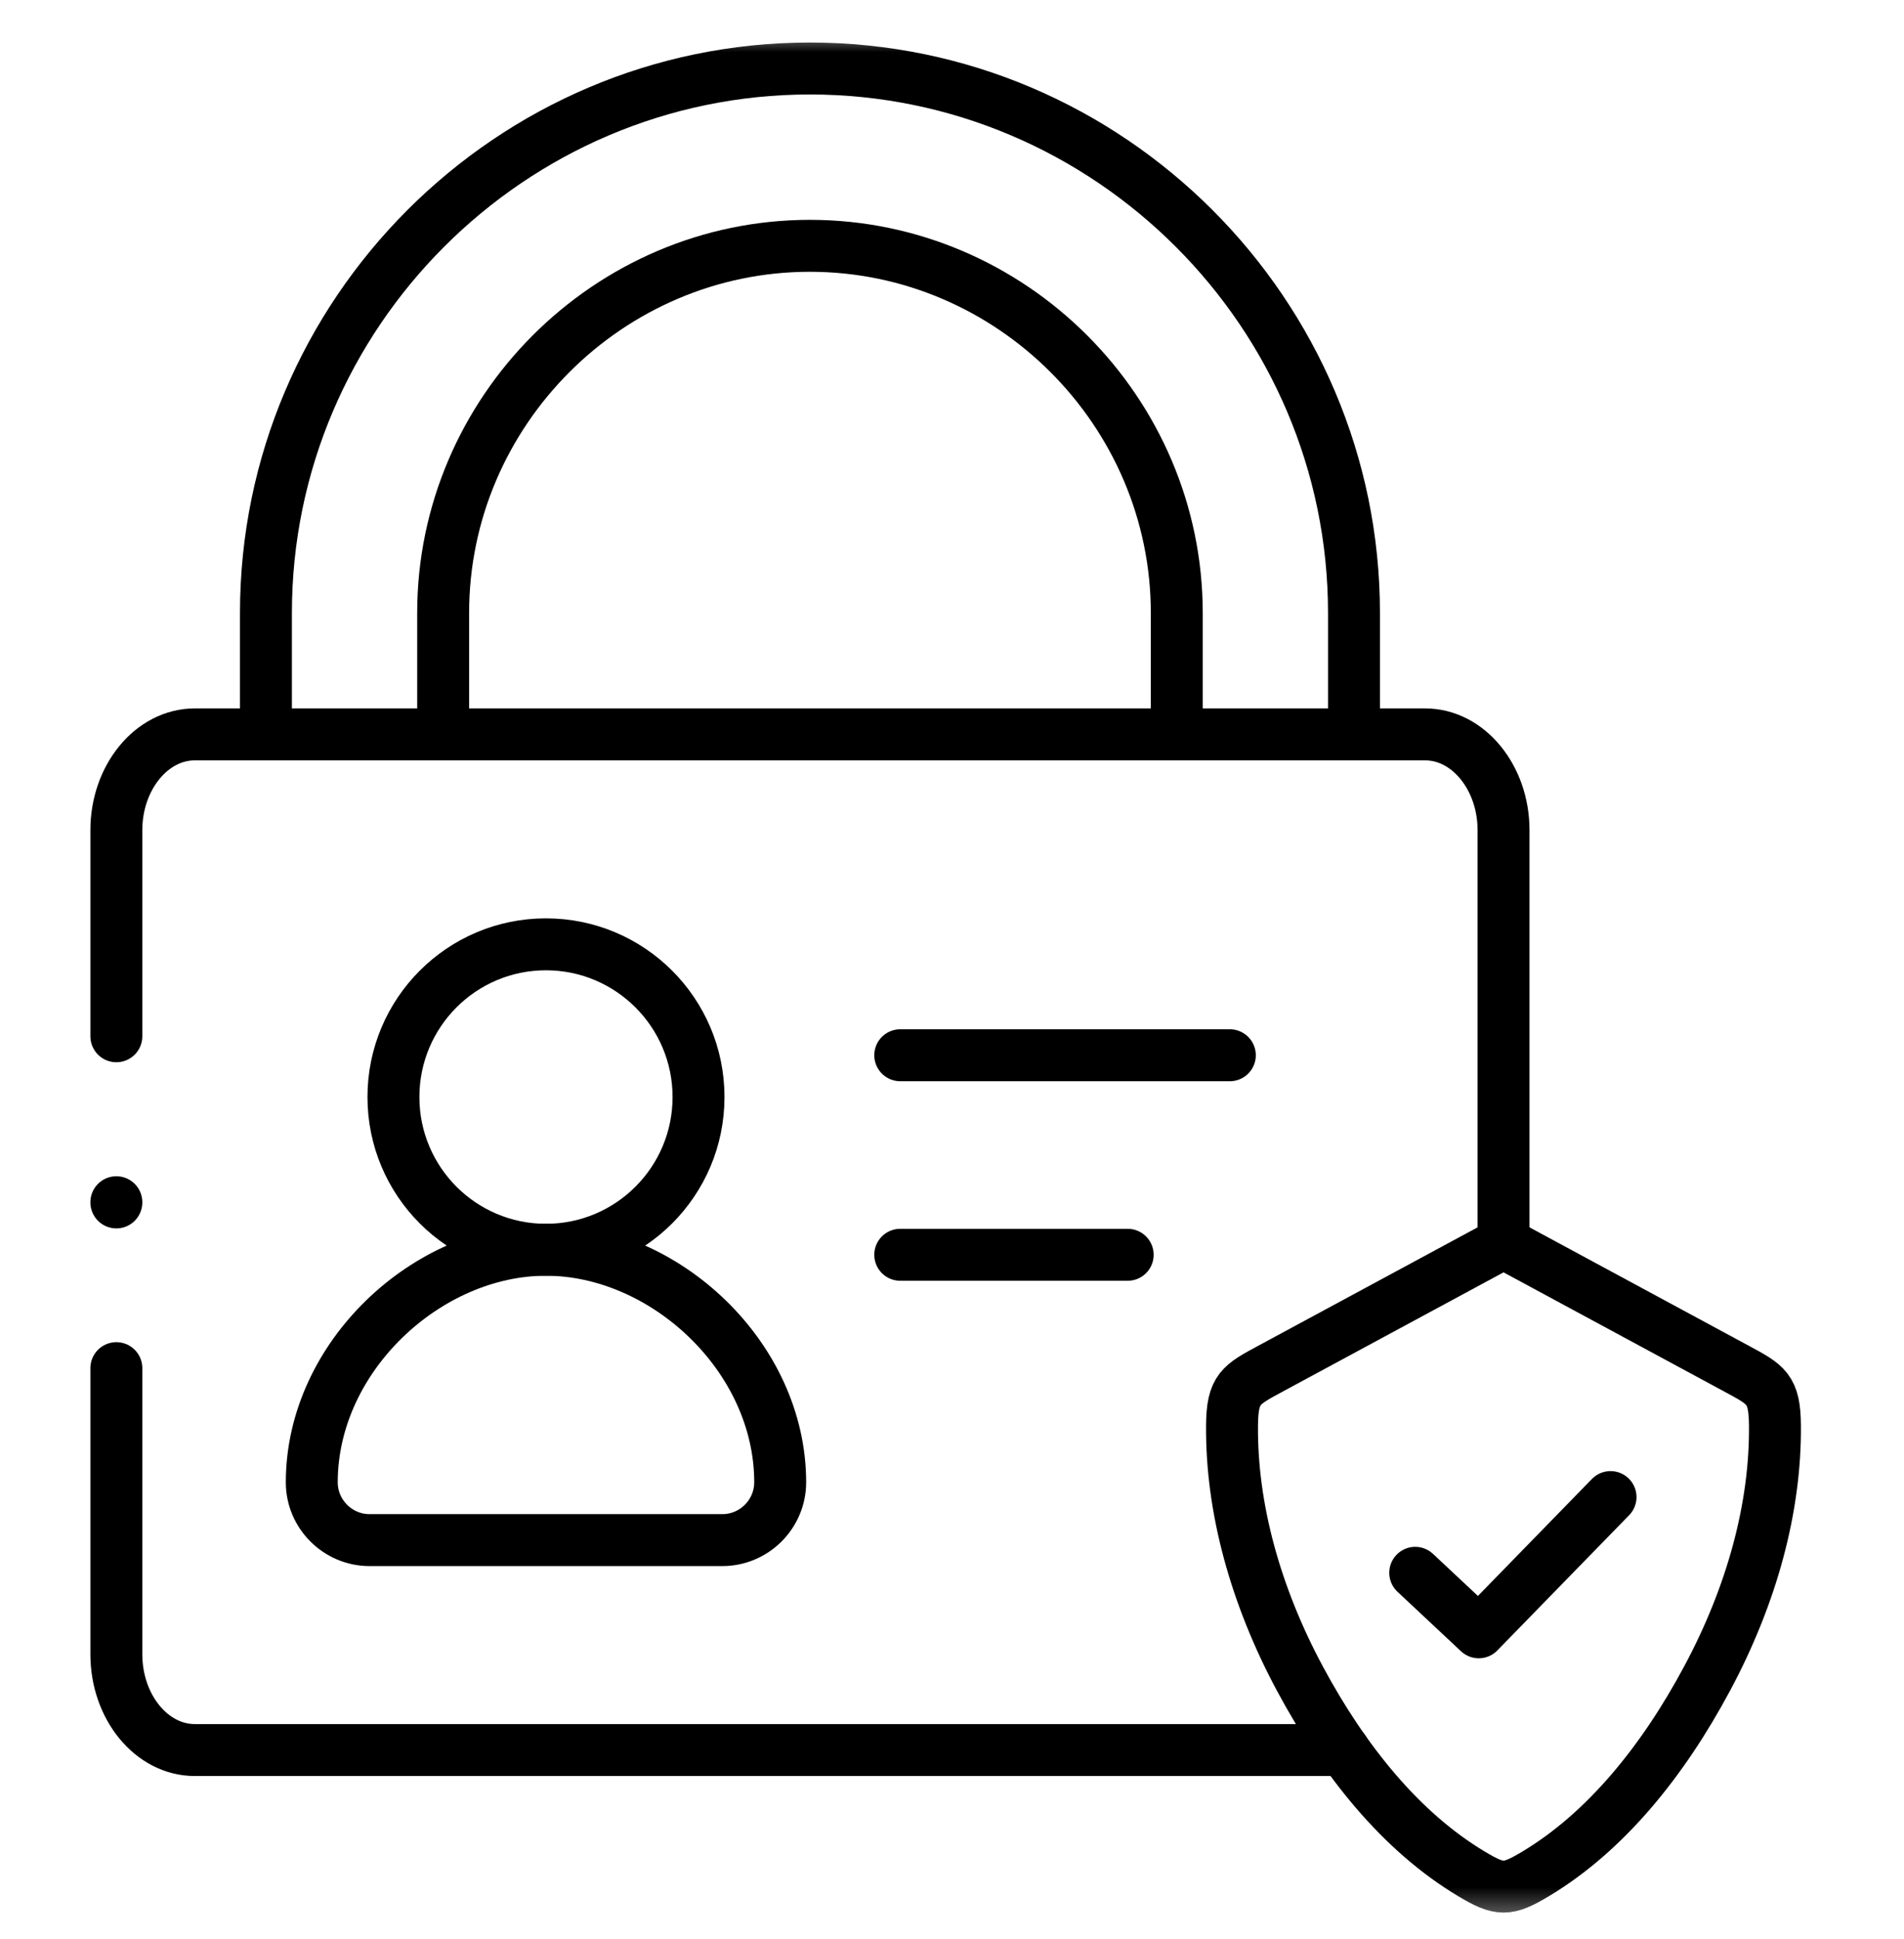
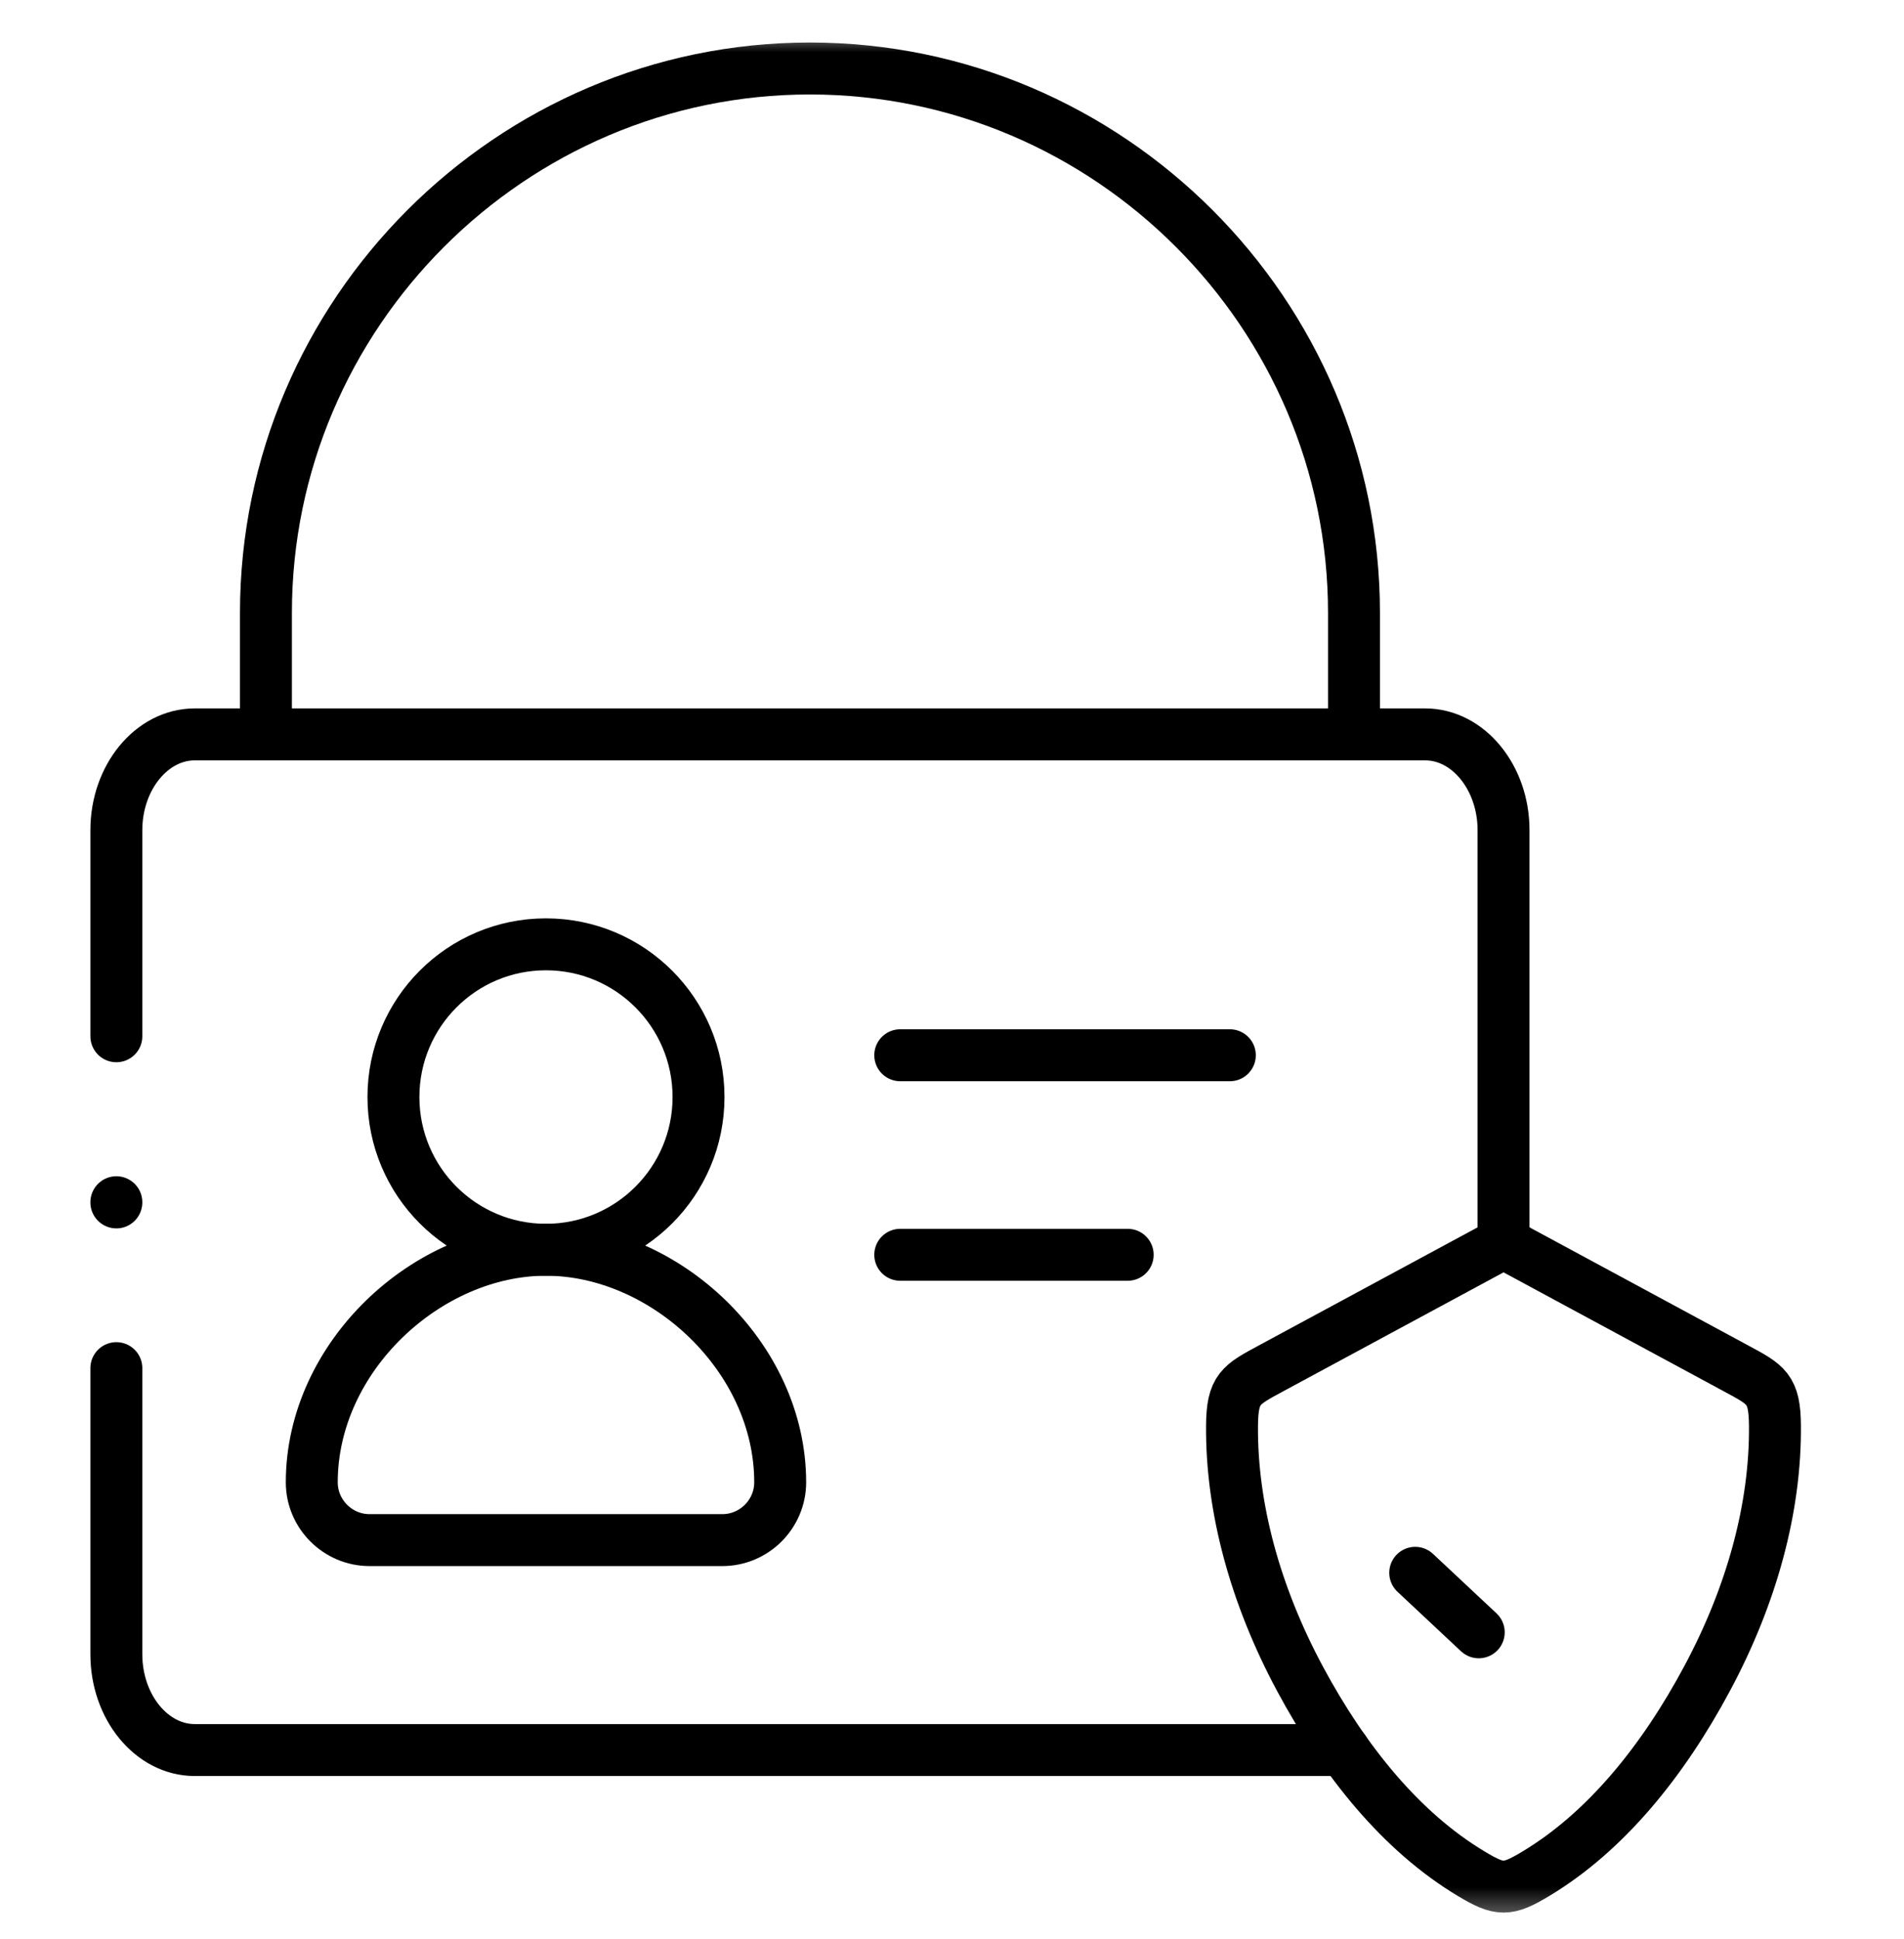
<svg xmlns="http://www.w3.org/2000/svg" width="55" height="56" viewBox="0 0 55 56" fill="none">
  <g id="security 1">
    <g id="g4431">
      <g id="g4433">
        <g id="Clip path group">
          <mask id="mask0_64_396" style="mask-type:luminance" maskUnits="userSpaceOnUse" x="0" y="0" width="55" height="56">
            <g id="clipPath4439">
              <path id="path4437" d="M0 0.911H54.634V55.545H0V0.911Z" fill="white" />
            </g>
          </mask>
          <g mask="url(#mask0_64_396)">
            <g id="g4435">
              <g id="g4441">
                <path id="path4443" d="M42.51 54.112C40.475 52.896 38.825 50.846 37.548 48.468C36.264 46.072 35.568 43.544 35.589 41.16C35.598 40.102 35.837 39.987 36.711 39.515L43.432 35.888L50.151 39.515C51.028 39.987 51.263 40.102 51.272 41.16C51.294 43.544 50.598 46.072 49.313 48.468C48.04 50.846 46.386 52.896 44.355 54.112C43.541 54.599 43.324 54.599 42.51 54.112Z" stroke="black" stroke-width="1.5" stroke-miterlimit="10" stroke-linecap="round" stroke-linejoin="round" />
              </g>
              <g id="g4445">
                <path id="path4447" d="M3.361 29.923V23.971C3.361 22.452 4.38 21.206 5.626 21.206H41.168C42.413 21.206 43.432 22.452 43.432 23.971V35.888M38.819 50.534H5.626C4.38 50.534 3.361 49.291 3.361 47.769V39.506" stroke="black" stroke-width="1.5" stroke-miterlimit="10" stroke-linecap="round" stroke-linejoin="round" />
              </g>
              <g id="g4449">
                <path id="path4451" d="M39.112 21.206V17.7C39.112 9.052 32.04 1.978 23.395 1.978C14.754 1.978 7.682 9.052 7.682 17.7V21.206" stroke="black" stroke-width="1.5" stroke-miterlimit="10" stroke-linecap="round" stroke-linejoin="round" />
              </g>
              <g id="g4453">
-                 <path id="path4455" d="M33.993 21.206V17.7C33.993 11.878 29.213 7.098 23.395 7.098C17.578 7.098 12.801 11.881 12.801 17.7V21.206" stroke="black" stroke-width="1.5" stroke-miterlimit="10" stroke-linecap="round" stroke-linejoin="round" />
-               </g>
+                 </g>
              <g id="g4457">
                <path id="path4459" d="M26.005 30.471H35.526" stroke="black" stroke-width="1.5" stroke-miterlimit="10" stroke-linecap="round" stroke-linejoin="round" />
              </g>
              <g id="g4461">
                <path id="path4463" d="M26.005 36.233H32.575" stroke="black" stroke-width="1.5" stroke-miterlimit="10" stroke-linecap="round" stroke-linejoin="round" />
              </g>
              <g id="g4465">
                <path id="path4467" d="M3.361 34.721V34.715" stroke="black" stroke-width="1.5" stroke-miterlimit="10" stroke-linecap="round" stroke-linejoin="round" />
              </g>
              <g id="g4469">
                <path id="path4471" d="M15.77 27.268C18.204 27.268 20.178 29.243 20.178 31.678C20.178 34.113 18.204 36.088 15.77 36.088C13.336 36.088 11.365 34.113 11.365 31.678C11.365 29.243 13.336 27.268 15.77 27.268Z" stroke="black" stroke-width="1.5" stroke-miterlimit="10" stroke-linecap="round" stroke-linejoin="round" />
              </g>
              <g id="g4473">
                <path id="path4475" d="M15.77 44.472H10.675C9.759 44.472 9.006 43.722 9.006 42.803C9.006 39.179 12.338 36.088 15.77 36.088C19.202 36.088 22.537 39.179 22.537 42.803C22.537 43.722 21.784 44.472 20.865 44.472H15.77Z" stroke="black" stroke-width="1.5" stroke-miterlimit="10" stroke-linecap="round" stroke-linejoin="round" />
              </g>
              <g id="g4477">
-                 <path id="path4479" d="M40.881 45.416L42.716 47.134L46.523 43.229" stroke="black" stroke-width="1.5" stroke-miterlimit="10" stroke-linecap="round" stroke-linejoin="round" />
+                 <path id="path4479" d="M40.881 45.416L42.716 47.134" stroke="black" stroke-width="1.5" stroke-miterlimit="10" stroke-linecap="round" stroke-linejoin="round" />
              </g>
            </g>
          </g>
        </g>
      </g>
    </g>
  </g>
</svg>